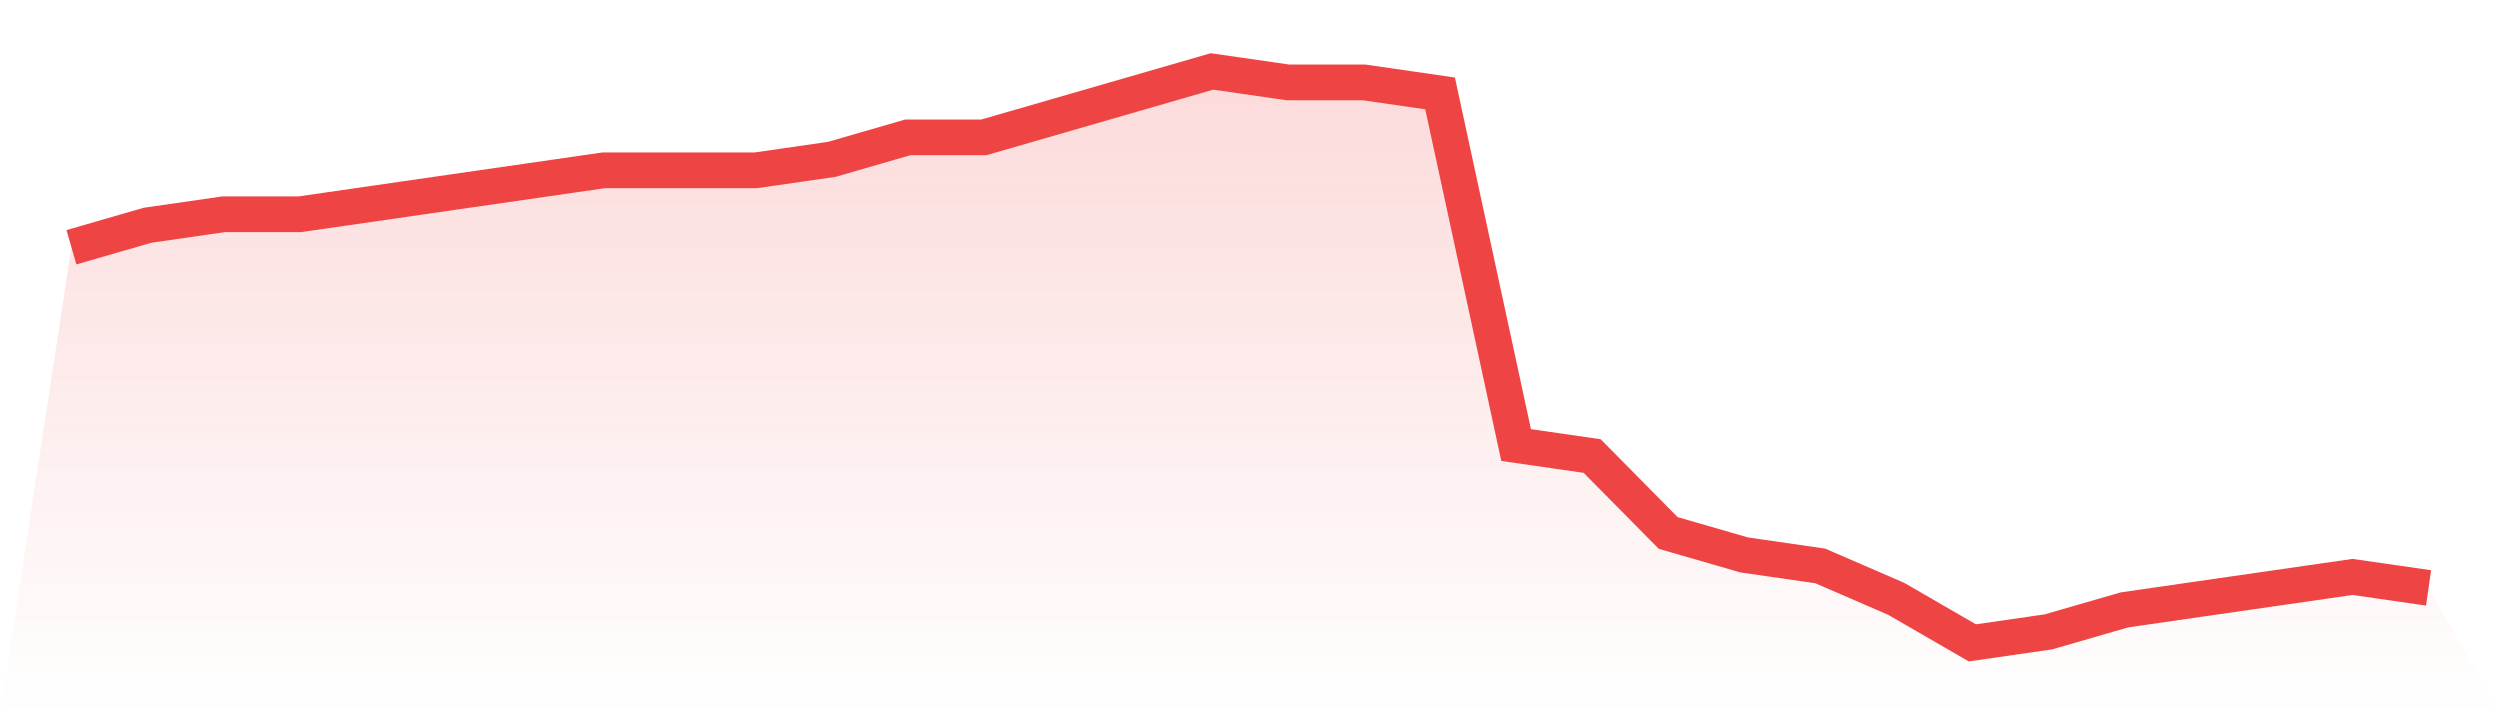
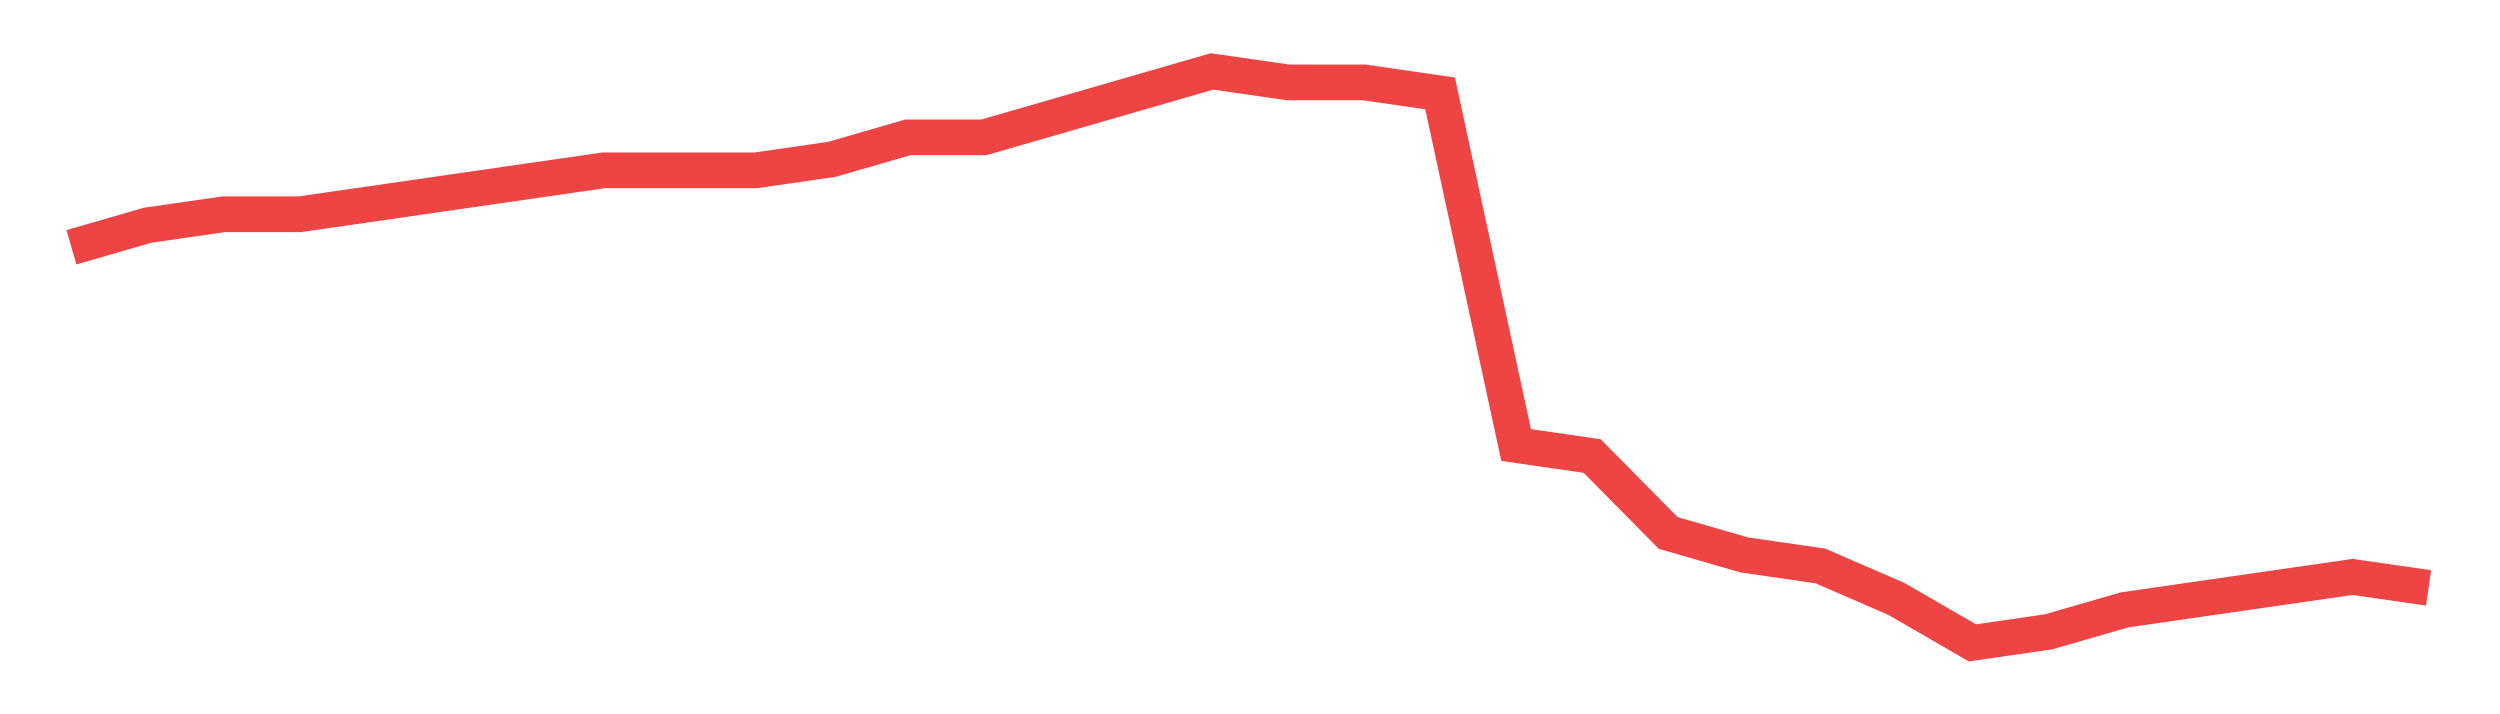
<svg xmlns="http://www.w3.org/2000/svg" viewBox="0 0 140 40">
  <defs>
    <linearGradient id="gradient" x1="0" x2="0" y1="0" y2="1">
      <stop offset="0%" stop-color="#ef4444" stop-opacity="0.2" />
      <stop offset="100%" stop-color="#ef4444" stop-opacity="0" />
    </linearGradient>
  </defs>
-   <path d="M4,13.846 L4,13.846 L8.258,12.615 L12.516,12 L16.774,12 L21.032,11.385 L25.29,10.769 L29.548,10.154 L33.806,9.538 L38.065,9.538 L42.323,9.538 L46.581,8.923 L50.839,7.692 L55.097,7.692 L59.355,6.462 L63.613,5.231 L67.871,4 L72.129,4.615 L76.387,4.615 L80.645,5.231 L84.903,24.923 L89.161,25.538 L93.419,29.846 L97.677,31.077 L101.935,31.692 L106.194,33.538 L110.452,36 L114.71,35.385 L118.968,34.154 L123.226,33.538 L127.484,32.923 L131.742,32.308 L136,32.923 L140,40 L0,40 z" fill="url(#gradient)" />
  <path d="M4,13.846 L4,13.846 L8.258,12.615 L12.516,12 L16.774,12 L21.032,11.385 L25.29,10.769 L29.548,10.154 L33.806,9.538 L38.065,9.538 L42.323,9.538 L46.581,8.923 L50.839,7.692 L55.097,7.692 L59.355,6.462 L63.613,5.231 L67.871,4 L72.129,4.615 L76.387,4.615 L80.645,5.231 L84.903,24.923 L89.161,25.538 L93.419,29.846 L97.677,31.077 L101.935,31.692 L106.194,33.538 L110.452,36 L114.71,35.385 L118.968,34.154 L123.226,33.538 L127.484,32.923 L131.742,32.308 L136,32.923" fill="none" stroke="#ef4444" stroke-width="2" />
</svg>